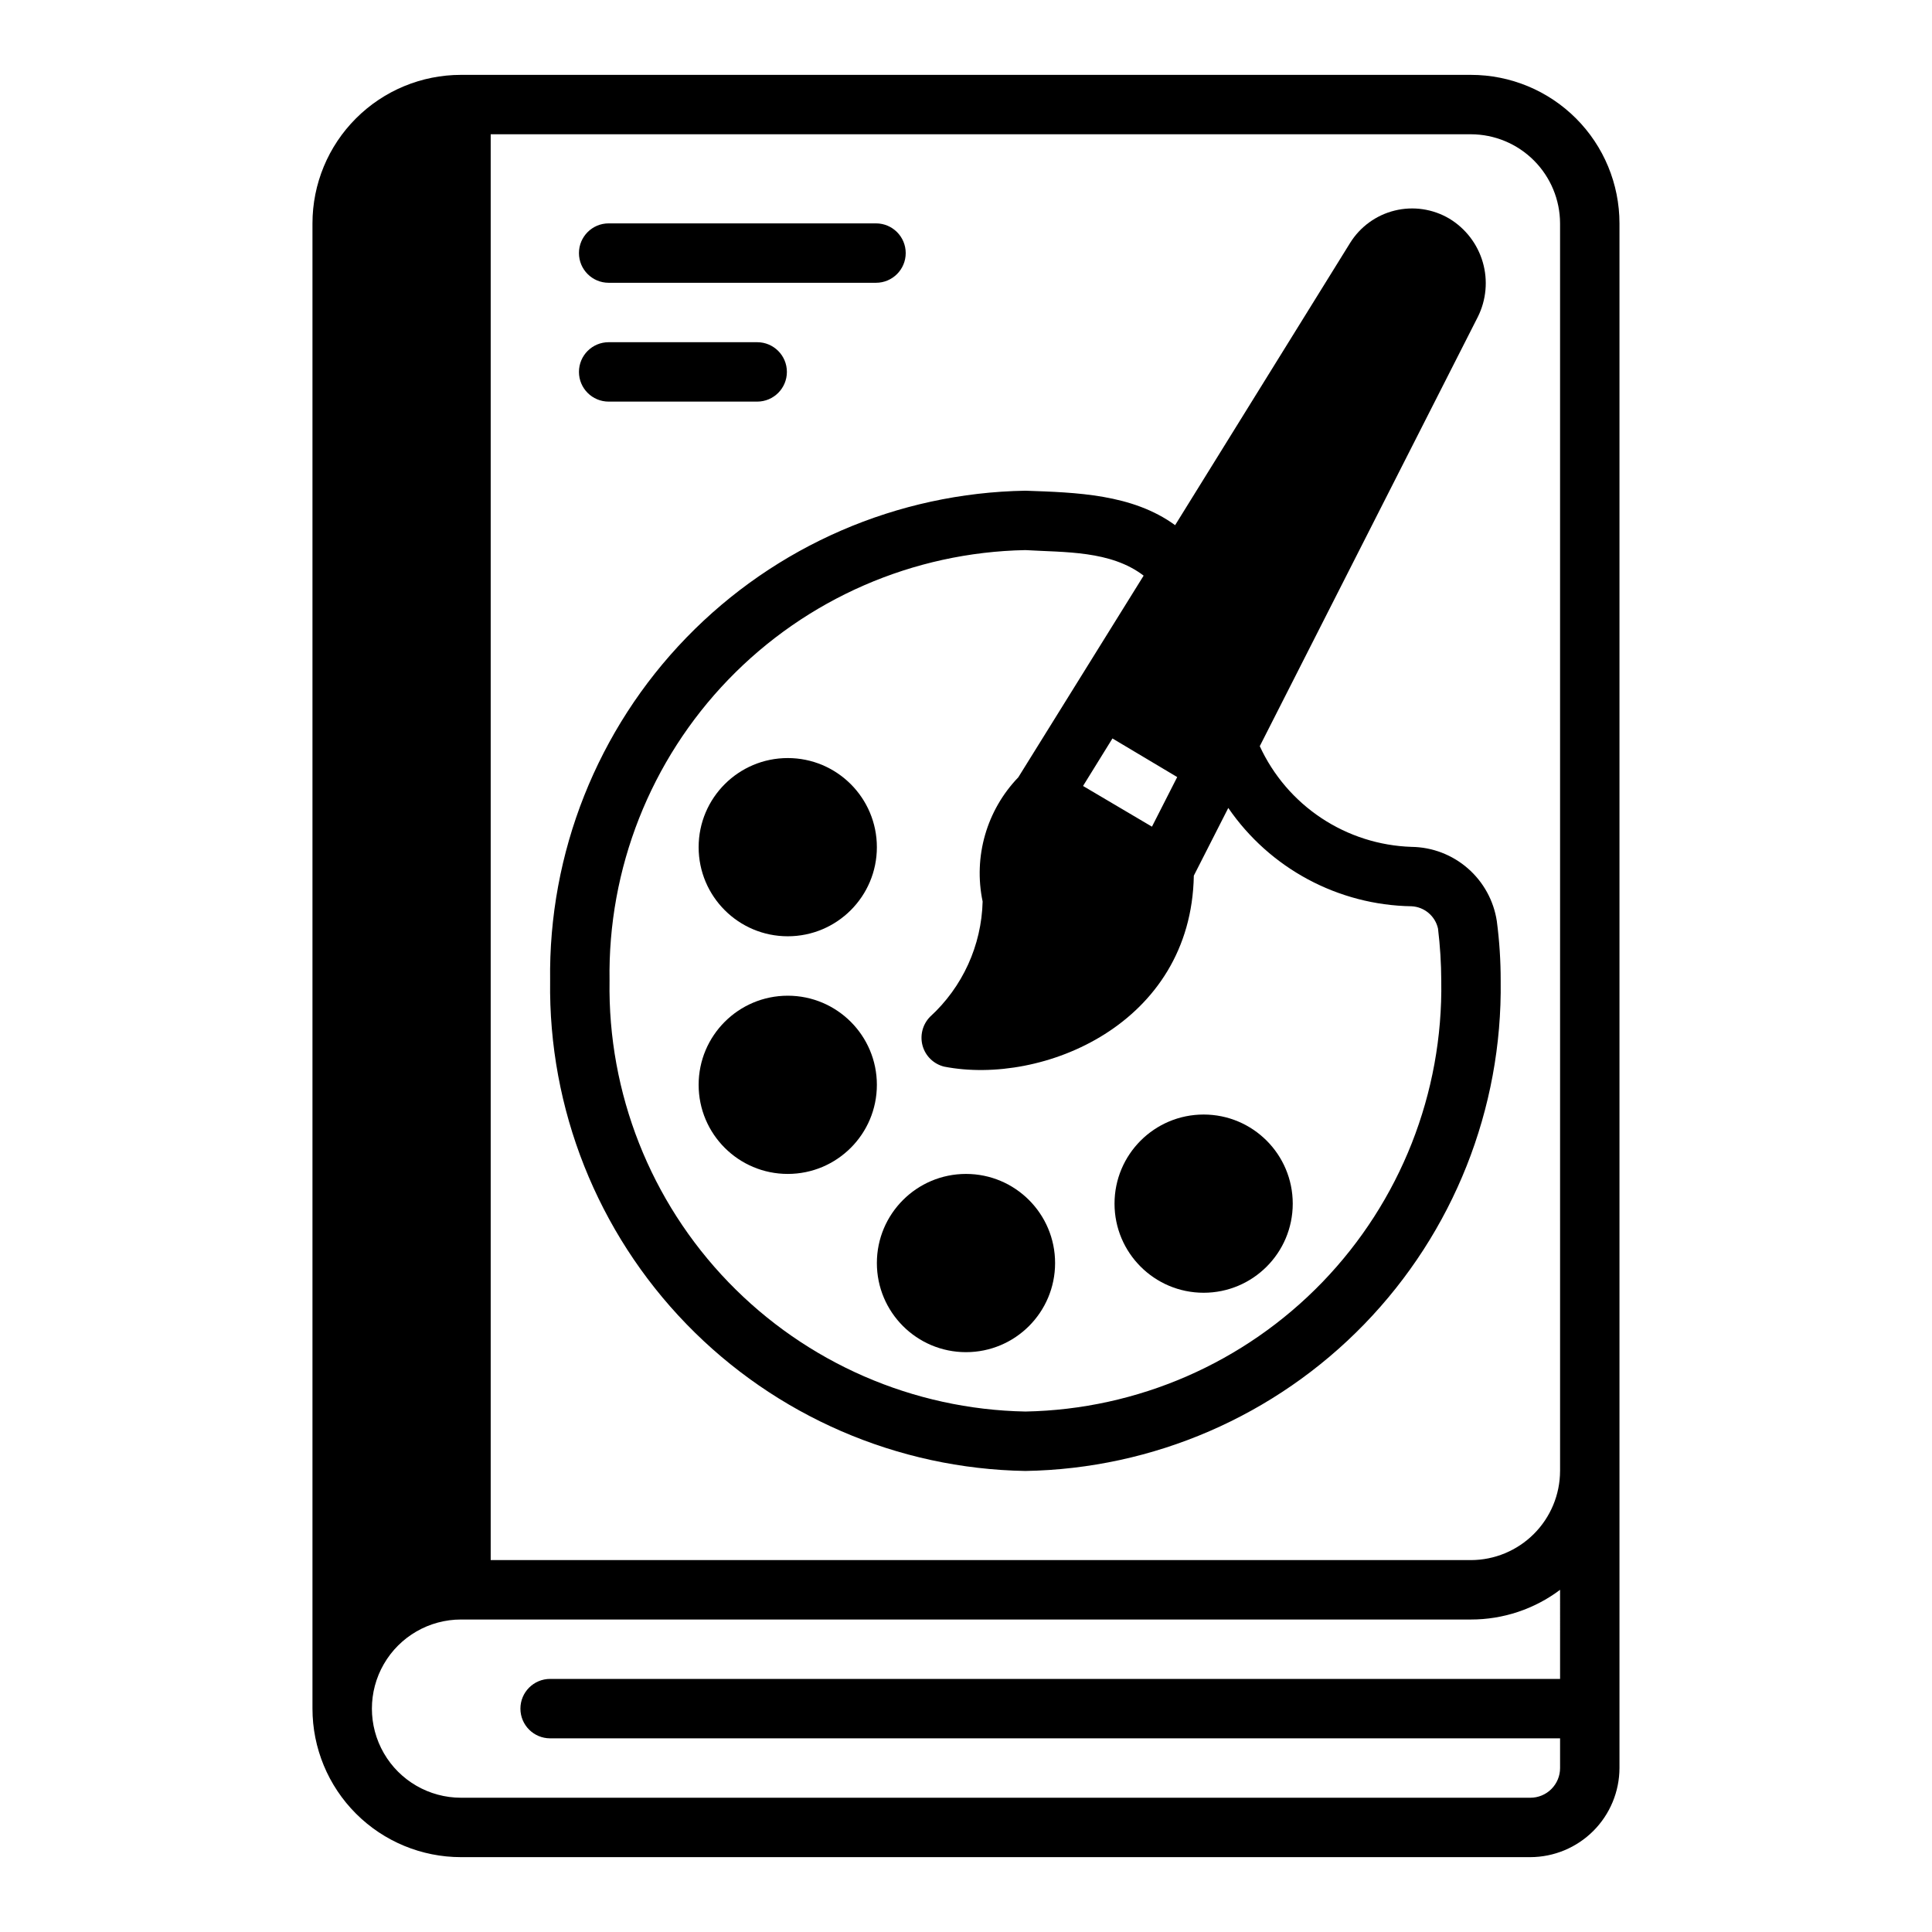
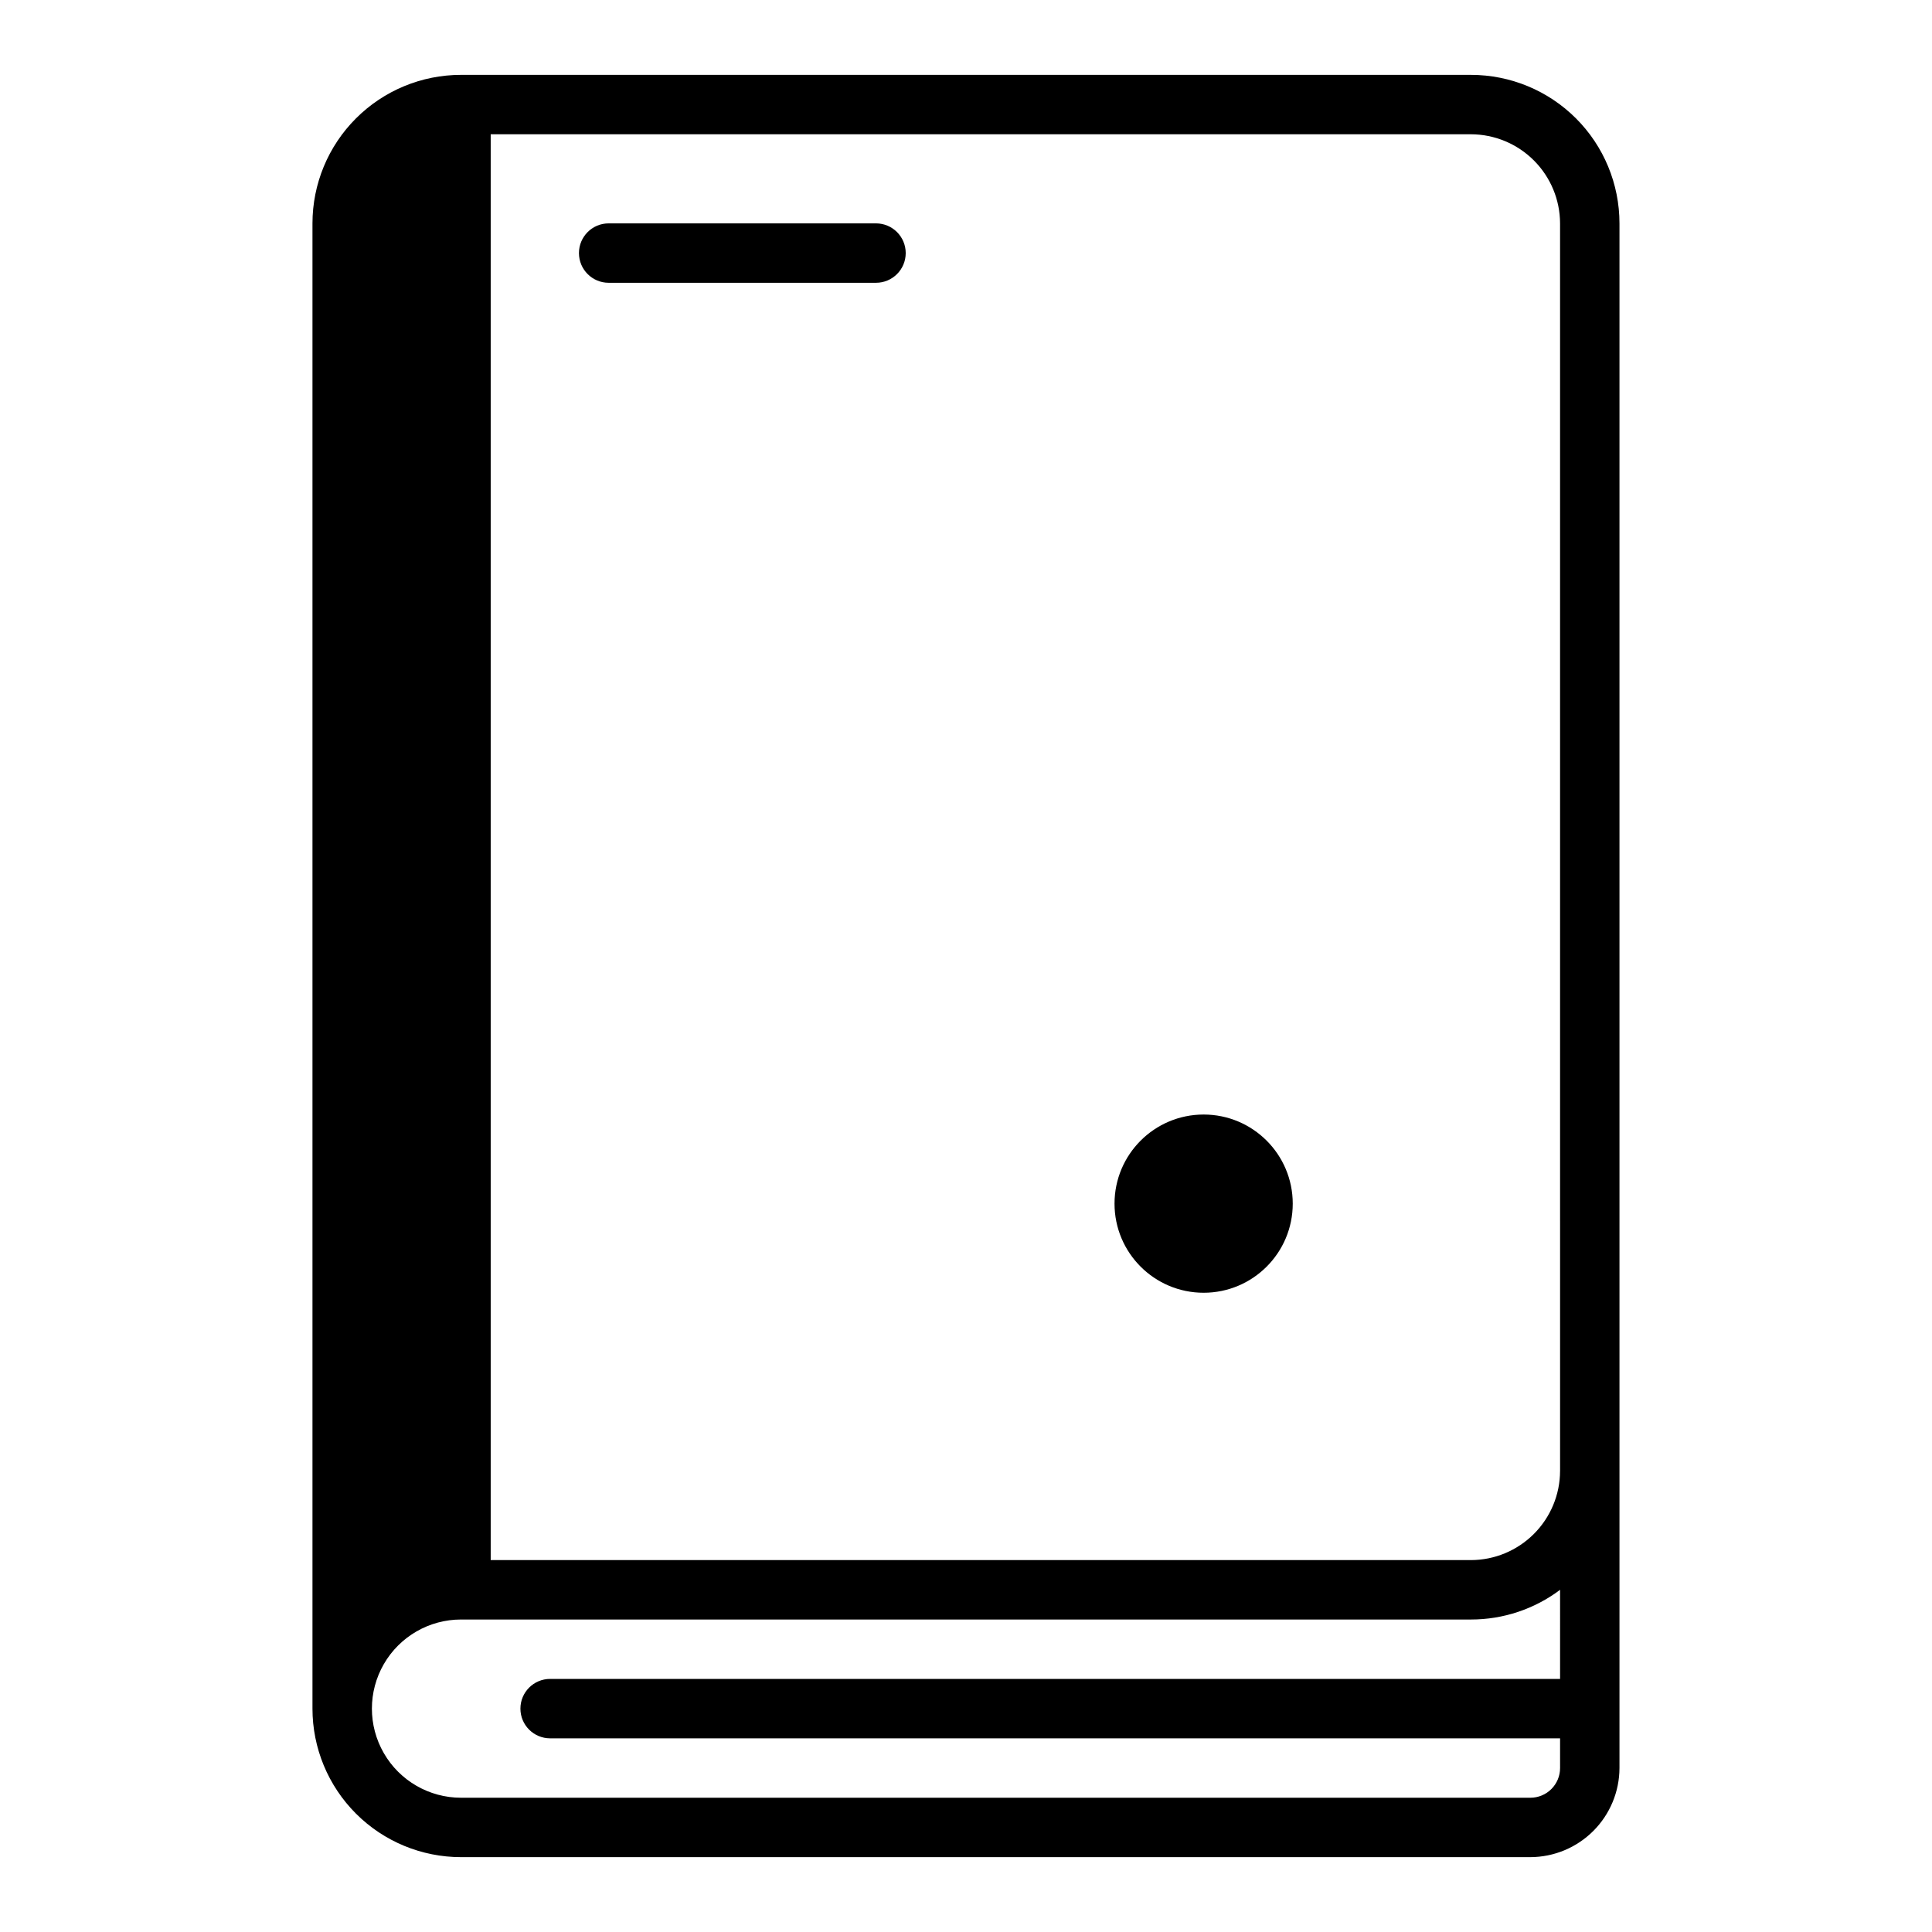
<svg xmlns="http://www.w3.org/2000/svg" fill="#000000" width="800px" height="800px" version="1.1" viewBox="144 144 512 512">
  <g>
    <path d="m305.3 218.94h70.848c4.348 0 7.875-3.523 7.875-7.871 0-4.348-3.527-7.871-7.875-7.871h-70.848c-4.348 0-7.871 3.523-7.871 7.871 0 4.348 3.523 7.871 7.871 7.871z" />
-     <path d="m305.3 250.43h39.363c4.344 0 7.871-3.523 7.871-7.871s-3.527-7.871-7.871-7.871h-39.363c-4.348 0-7.871 3.523-7.871 7.871s3.523 7.871 7.871 7.871z" />
    <path d="m533.82 163.84h-267.65c-10.441 0-20.453 4.148-27.832 11.531-7.383 7.379-11.531 17.391-11.531 27.832v393.6c0 10.438 4.148 20.449 11.531 27.832 7.379 7.379 17.391 11.527 27.832 11.527h283.39c6.258-0.02 12.254-2.516 16.68-6.938 4.426-4.426 6.918-10.422 6.938-16.68v-409.34c0-10.441-4.148-20.453-11.527-27.832-7.383-7.383-17.395-11.531-27.832-11.531zm23.617 425.09h-267.65c-4.348 0-7.871 3.527-7.871 7.875 0 4.348 3.523 7.871 7.871 7.871h267.65v7.871c0 2.09-0.828 4.09-2.305 5.566-1.477 1.477-3.477 2.305-5.566 2.305h-283.39c-8.438 0-16.234-4.5-20.453-11.809-4.219-7.305-4.219-16.309 0-23.613 4.219-7.309 12.016-11.809 20.453-11.809h267.65c8.516 0.008 16.805-2.754 23.613-7.871zm0-55.105-0.004 0.004c-0.016 6.258-2.512 12.254-6.938 16.676-4.422 4.426-10.418 6.922-16.676 6.938h-259.78v-377.86h259.78c6.258 0.02 12.254 2.512 16.676 6.938 4.426 4.426 6.922 10.422 6.938 16.68z" />
-     <path d="m518.08 368.43c-8.52-0.277-16.797-2.918-23.902-7.633-7.106-4.711-12.758-11.312-16.324-19.055l57.781-113.75c2.246-4.5 2.719-9.68 1.316-14.508-1.398-4.828-4.566-8.953-8.871-11.551-4.359-2.574-9.551-3.34-14.465-2.133-4.914 1.207-9.16 4.289-11.828 8.59l-46.367 74.785c-11.336-8.27-26.215-8.66-39.676-9.133-33.91 0.57-66.211 14.562-89.824 38.91-23.609 24.348-36.602 57.066-36.129 90.977-0.473 33.914 12.52 66.629 36.129 90.977 23.613 24.352 55.914 38.344 89.824 38.914 33.91-0.57 66.215-14.562 89.824-38.914 23.609-24.348 36.602-57.062 36.129-90.977 0.008-5.289-0.336-10.574-1.023-15.82-0.824-5.426-3.551-10.383-7.688-13.984-4.137-3.606-9.418-5.625-14.906-5.695zm-62.109-18.5-6.691 13.145-18.262-10.785 7.793-12.594zm-40.227 168.14c-29.738-0.559-58.043-12.891-78.703-34.285-20.66-21.398-31.988-50.117-31.504-79.859-0.484-29.738 10.844-58.457 31.504-79.855 20.66-21.398 48.965-33.73 78.703-34.289 10.469 0.629 22.594 0.078 31.332 6.769l-33.219 53.449-0.004 0.004c-8.395 8.73-11.934 21.051-9.445 32.906-0.293 11.652-5.324 22.684-13.934 30.543-1.988 2.035-2.738 4.977-1.969 7.715 0.777 2.738 2.977 4.848 5.746 5.508 25.977 5.039 65.418-11.18 66.125-50.617l9.133-17.949v0.004c11.012 16.039 29.117 25.75 48.57 26.055 3.398 0.172 6.262 2.586 7.008 5.902 0.559 4.598 0.848 9.227 0.863 13.855 0.488 29.742-10.844 58.461-31.504 79.859-20.66 21.395-48.965 33.727-78.703 34.285z" />
-     <path d="m376.38 368.51c0 13.043-10.574 23.613-23.617 23.613s-23.617-10.57-23.617-23.613 10.574-23.617 23.617-23.617 23.617 10.574 23.617 23.617" />
-     <path d="m376.38 431.49c0 13.043-10.574 23.613-23.617 23.613s-23.617-10.57-23.617-23.613 10.574-23.617 23.617-23.617 23.617 10.574 23.617 23.617" />
-     <path d="m423.61 478.72c0 13.043-10.57 23.617-23.613 23.617s-23.617-10.574-23.617-23.617 10.574-23.617 23.617-23.617 23.613 10.574 23.613 23.617" />
    <path d="m486.59 462.98c0 13.039-10.574 23.613-23.613 23.613-13.043 0-23.617-10.574-23.617-23.613 0-13.043 10.574-23.617 23.617-23.617 13.039 0 23.613 10.574 23.613 23.617" />
  </g>
</svg>